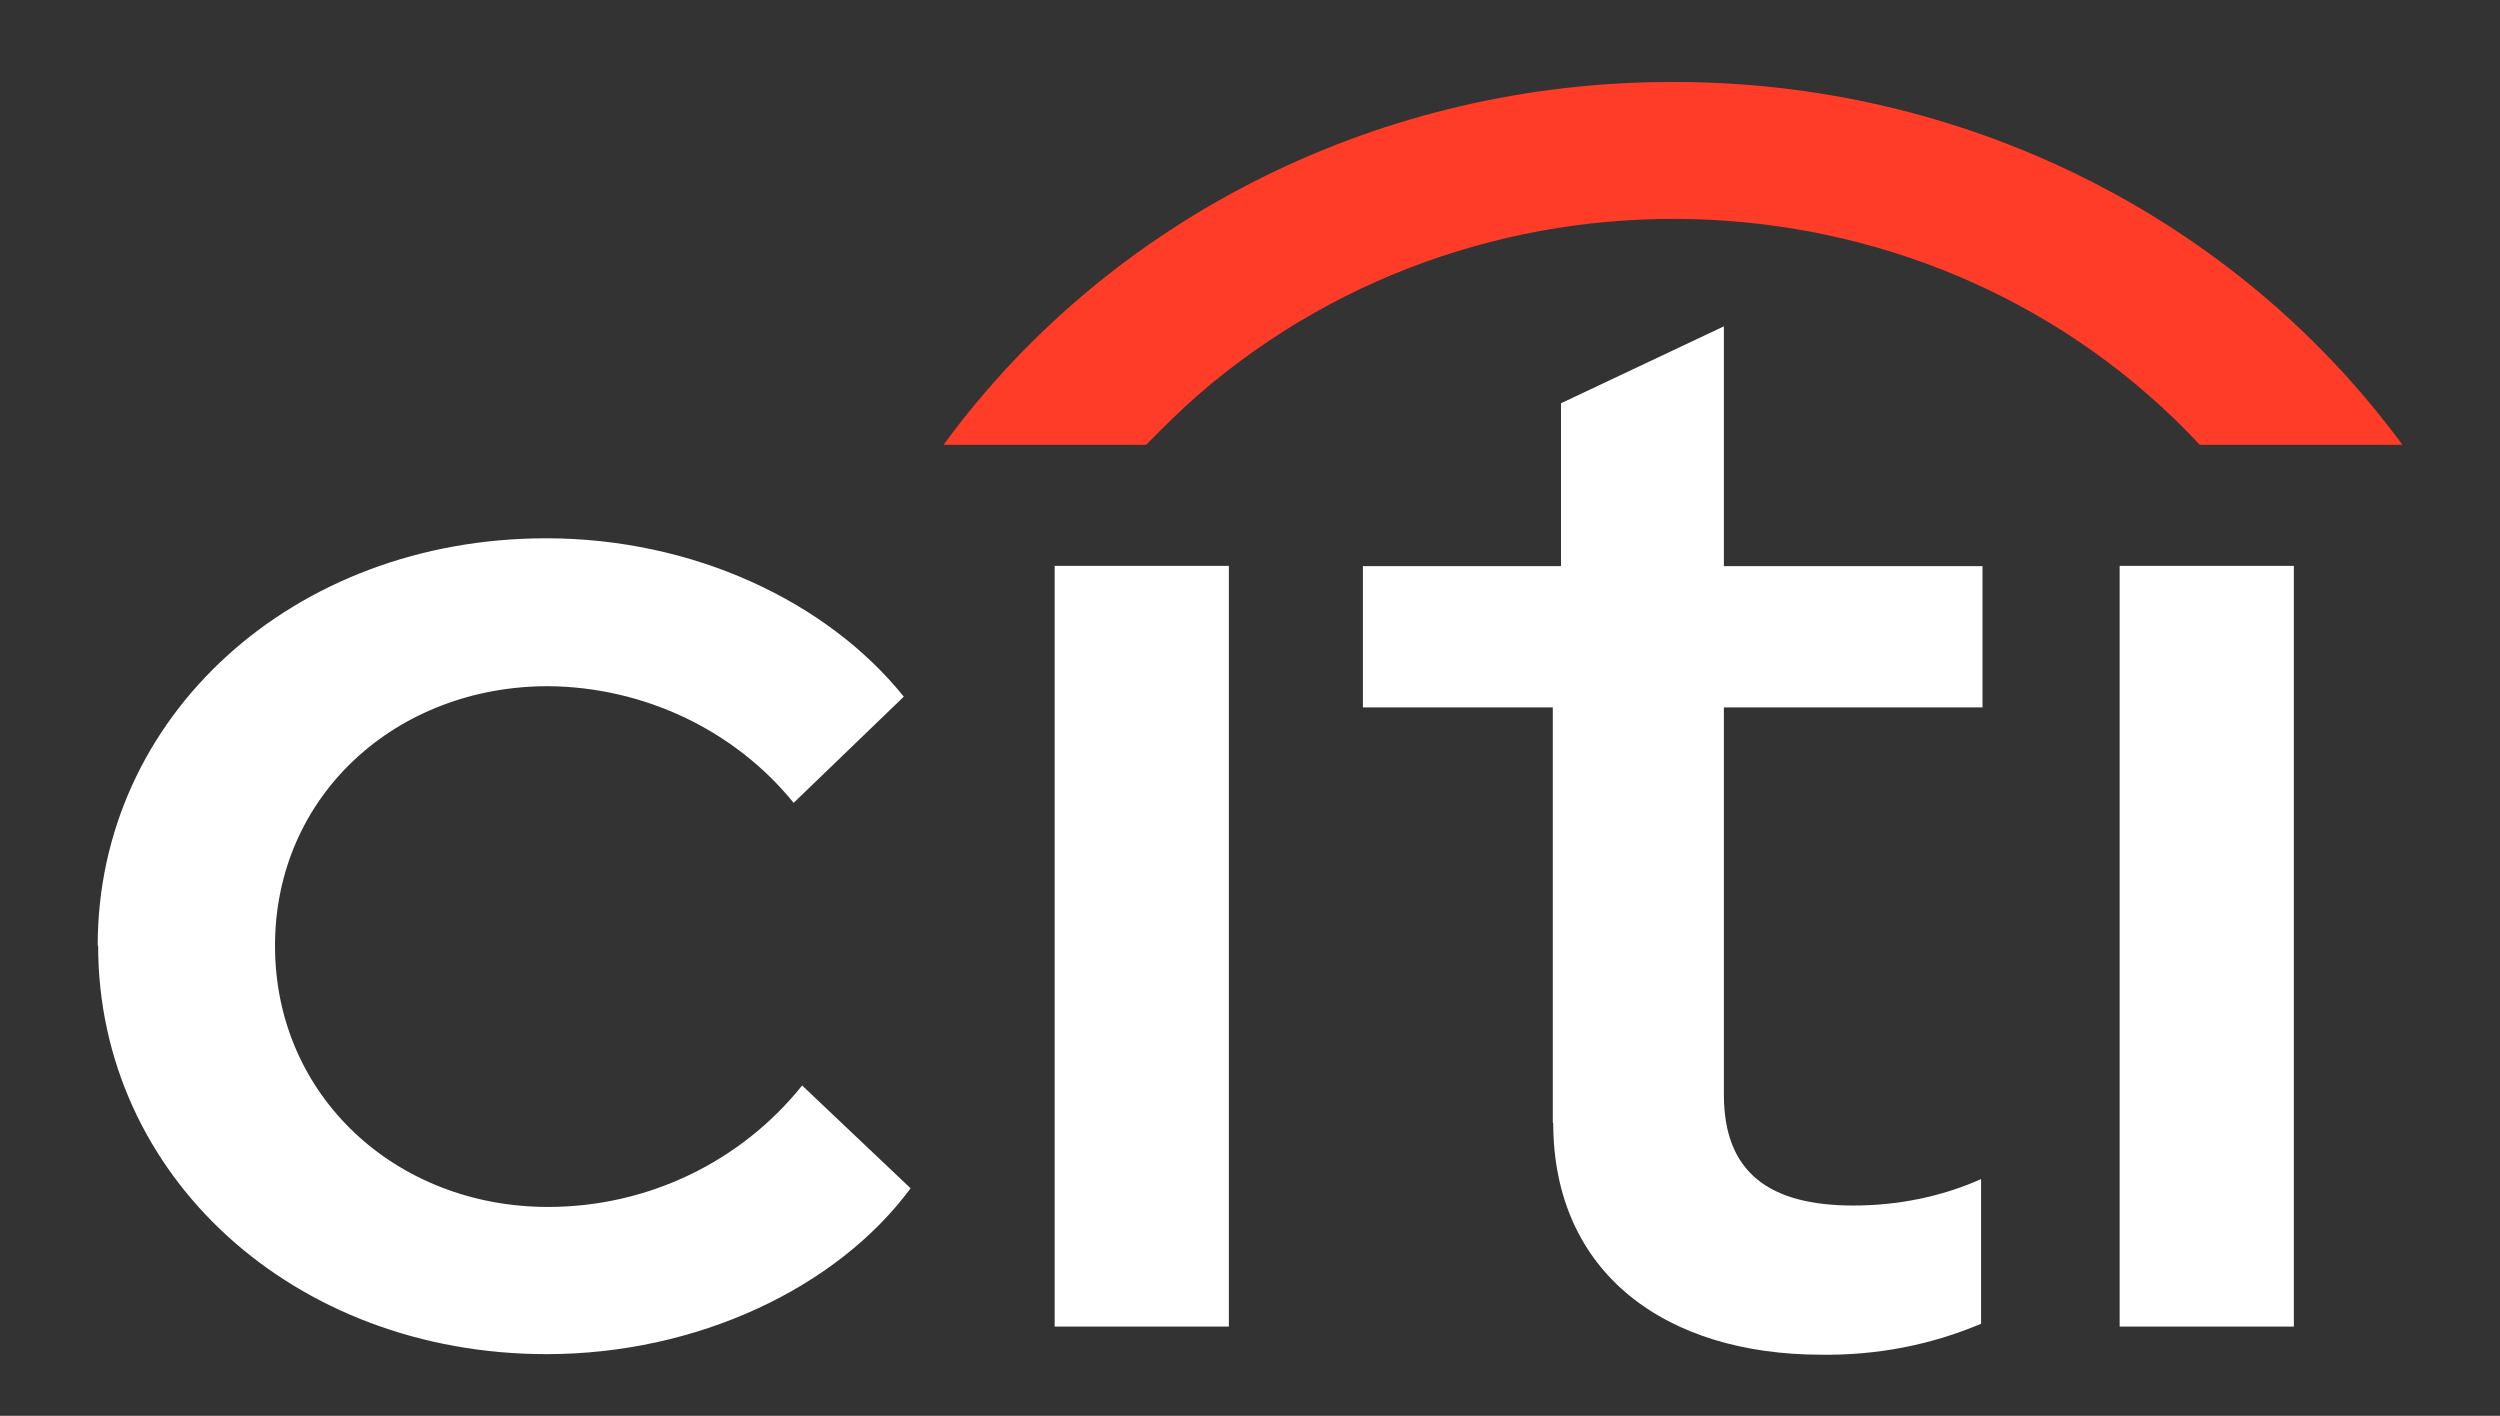
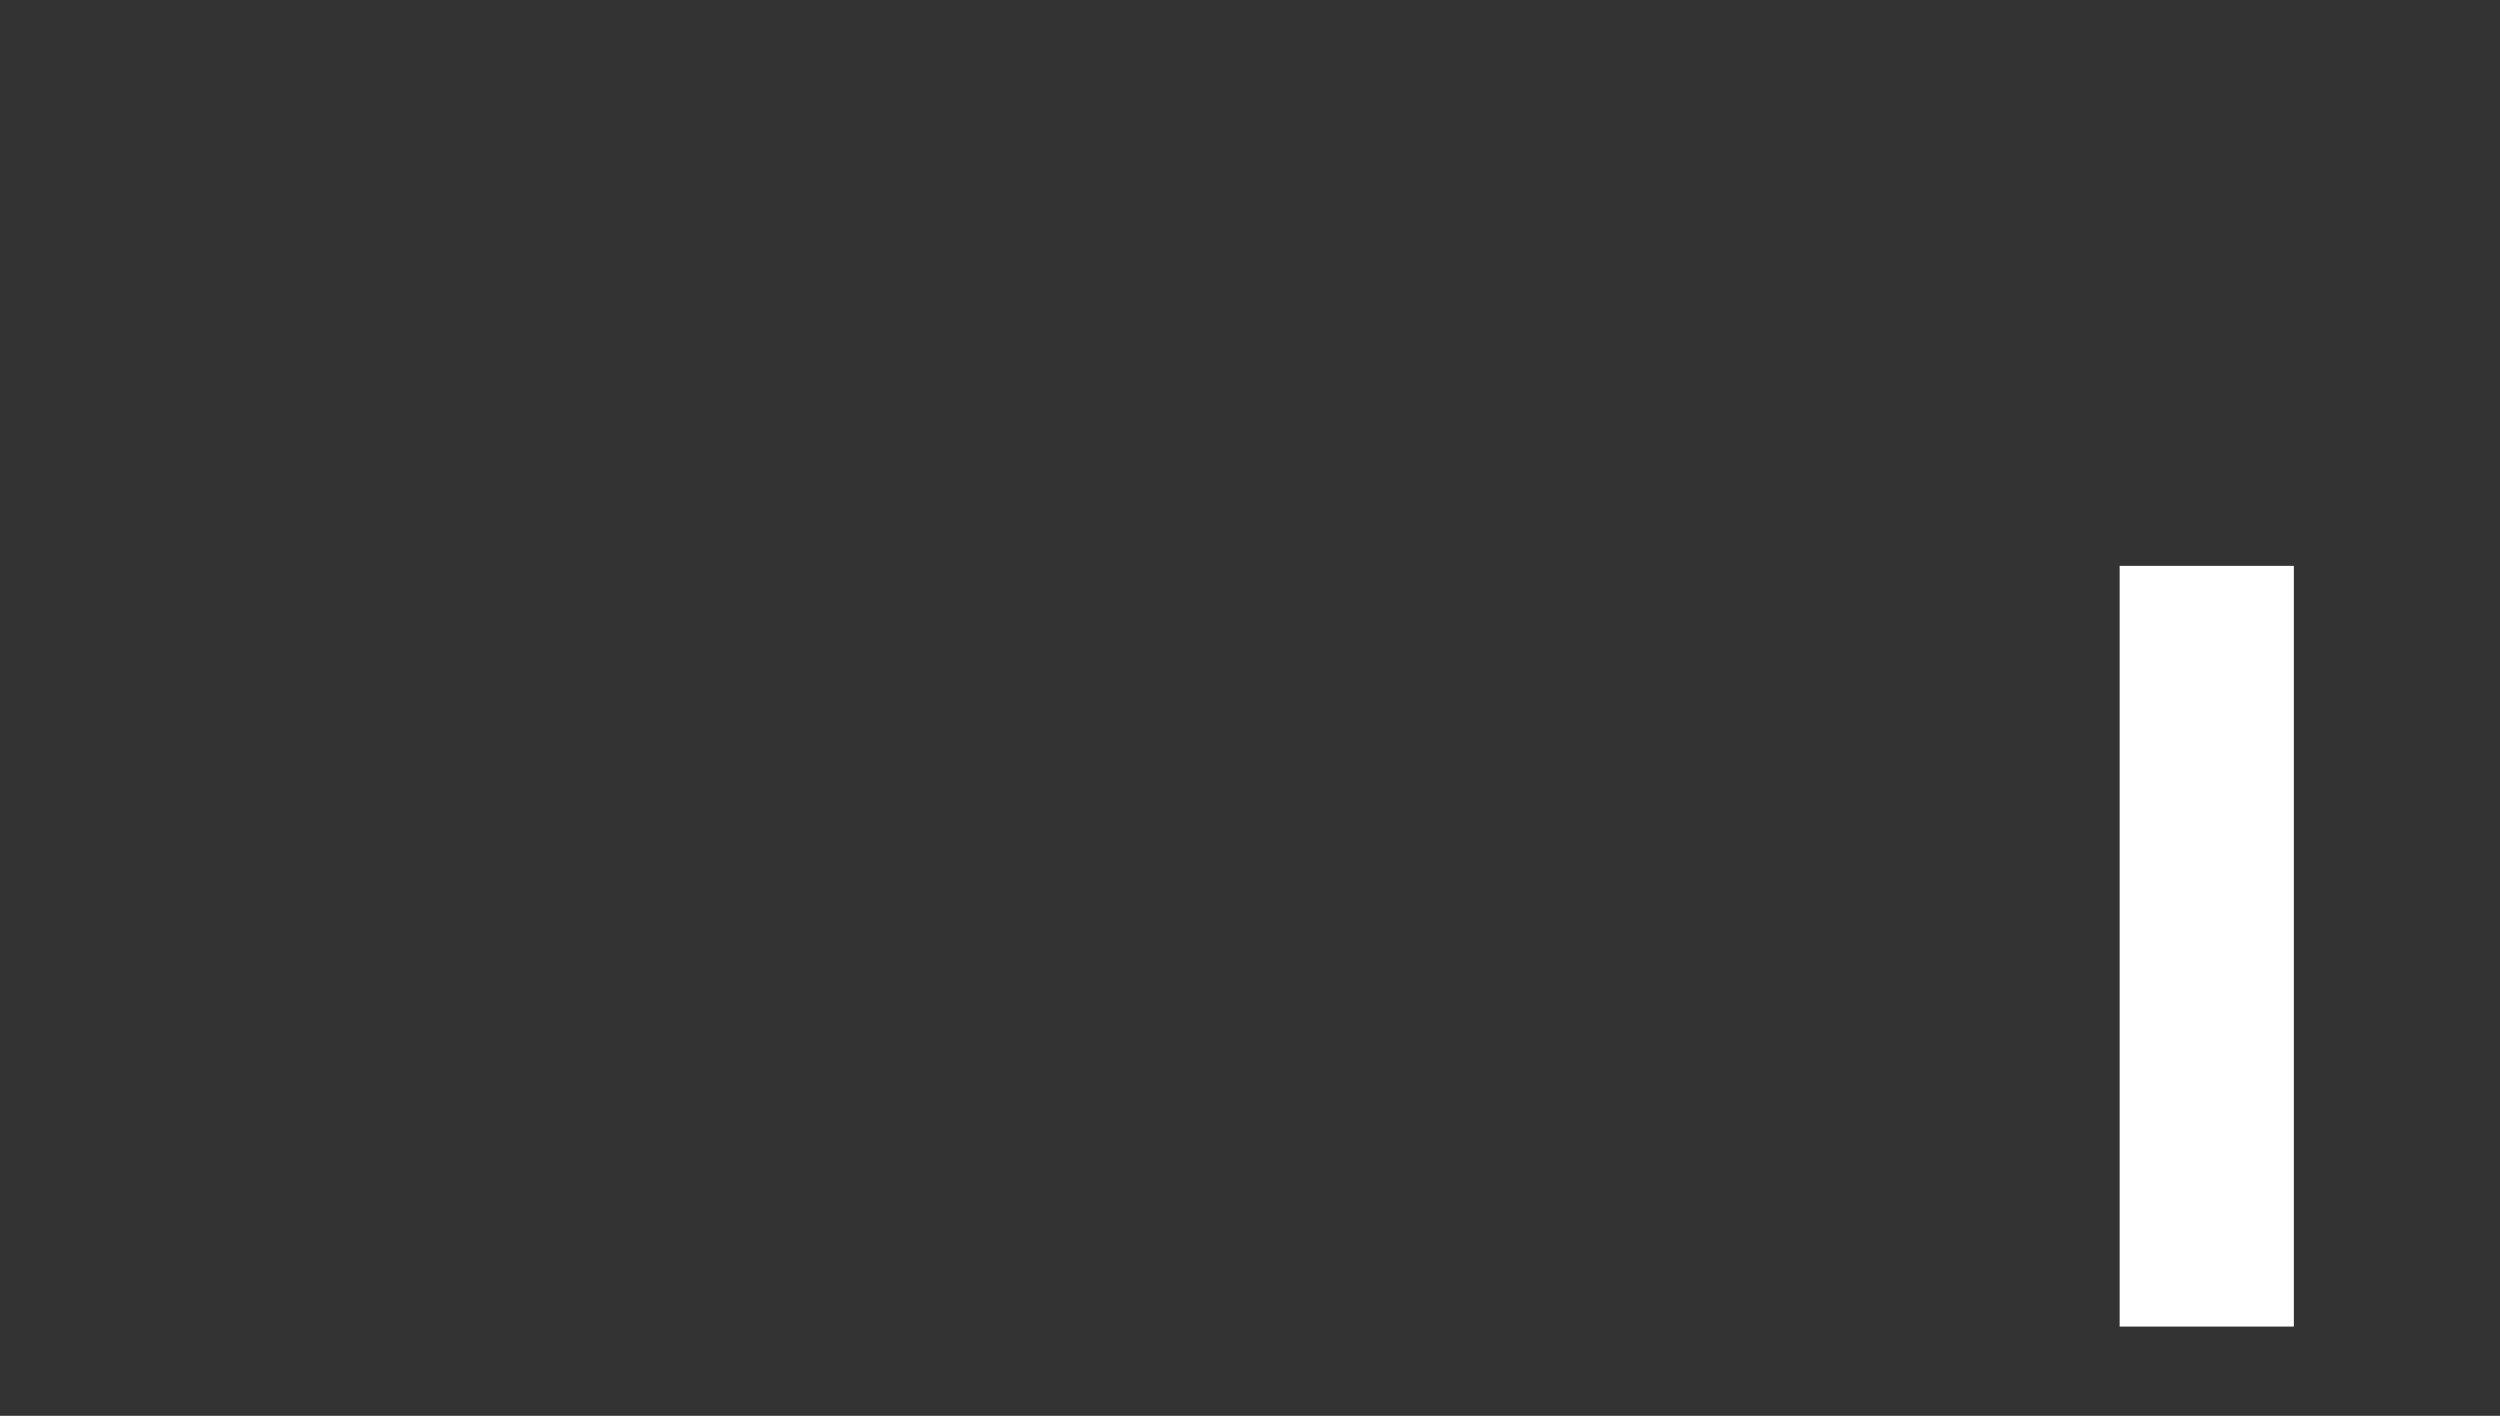
<svg xmlns="http://www.w3.org/2000/svg" id="a144b526-2866-4cb6-97cd-7c03a7cb4c03" version="1.1" viewBox="0 0 176.81 100.13">
  <rect x="0" y="0" width="176.81" height="100.13" fill="#333333" stroke="none" />
  <defs>
    <style>
      .st0 {
        fill: #fff;
      }

      .st1 {
        fill: #ff3c28;
      }
    </style>
  </defs>
-   <path class="st1" d="M118.3,5.8c20.5-.05,39.74,9.51,51.61,25.66h-14.33c-18.52-19.85-50.19-21.4-70.8-3.57-1.3,1.14-2.53,2.35-3.72,3.57h-14.33c11.81-16.15,31.05-25.71,51.61-25.66h-.03Z" />
-   <path class="st0" d="M6.91,66.87c0-16.2,13.79-28.8,31.72-28.8,10.39,0,19.87,4.46,25.29,11.2l-7.79,7.51c-4.18-5.16-10.62-8.2-17.37-8.25-10.73,0-19.31,7.72-19.31,18.36s8.57,18.47,19.31,18.47c7.06,0,13.66-3.2,17.97-8.59l7.67,7.27c-5.21,7.06-15.12,11.73-25.74,11.73-17.89,0-31.72-12.61-31.72-28.91l-.03.02Z" />
-   <path class="st0" d="M74.59,40.02h12.32v53.8h-12.32v-53.8Z" />
-   <path class="st0" d="M109.82,79.37v-29.34h-13.43v-9.99h14.01v-11.52l11.52-5.44v16.96h18.29v9.99h-18.29v27.4c0,5.44,3.15,7.83,9.15,7.83,3.12,0,6.21-.61,9.04-1.87v10.23c-3.56,1.51-7.38,2.24-11.29,2.19-11.02,0-18.97-5.76-18.97-16.41h-.05l.02-.03Z" />
  <path class="st0" d="M149.91,40.02h12.32v53.8h-12.32v-53.8Z" />
</svg>